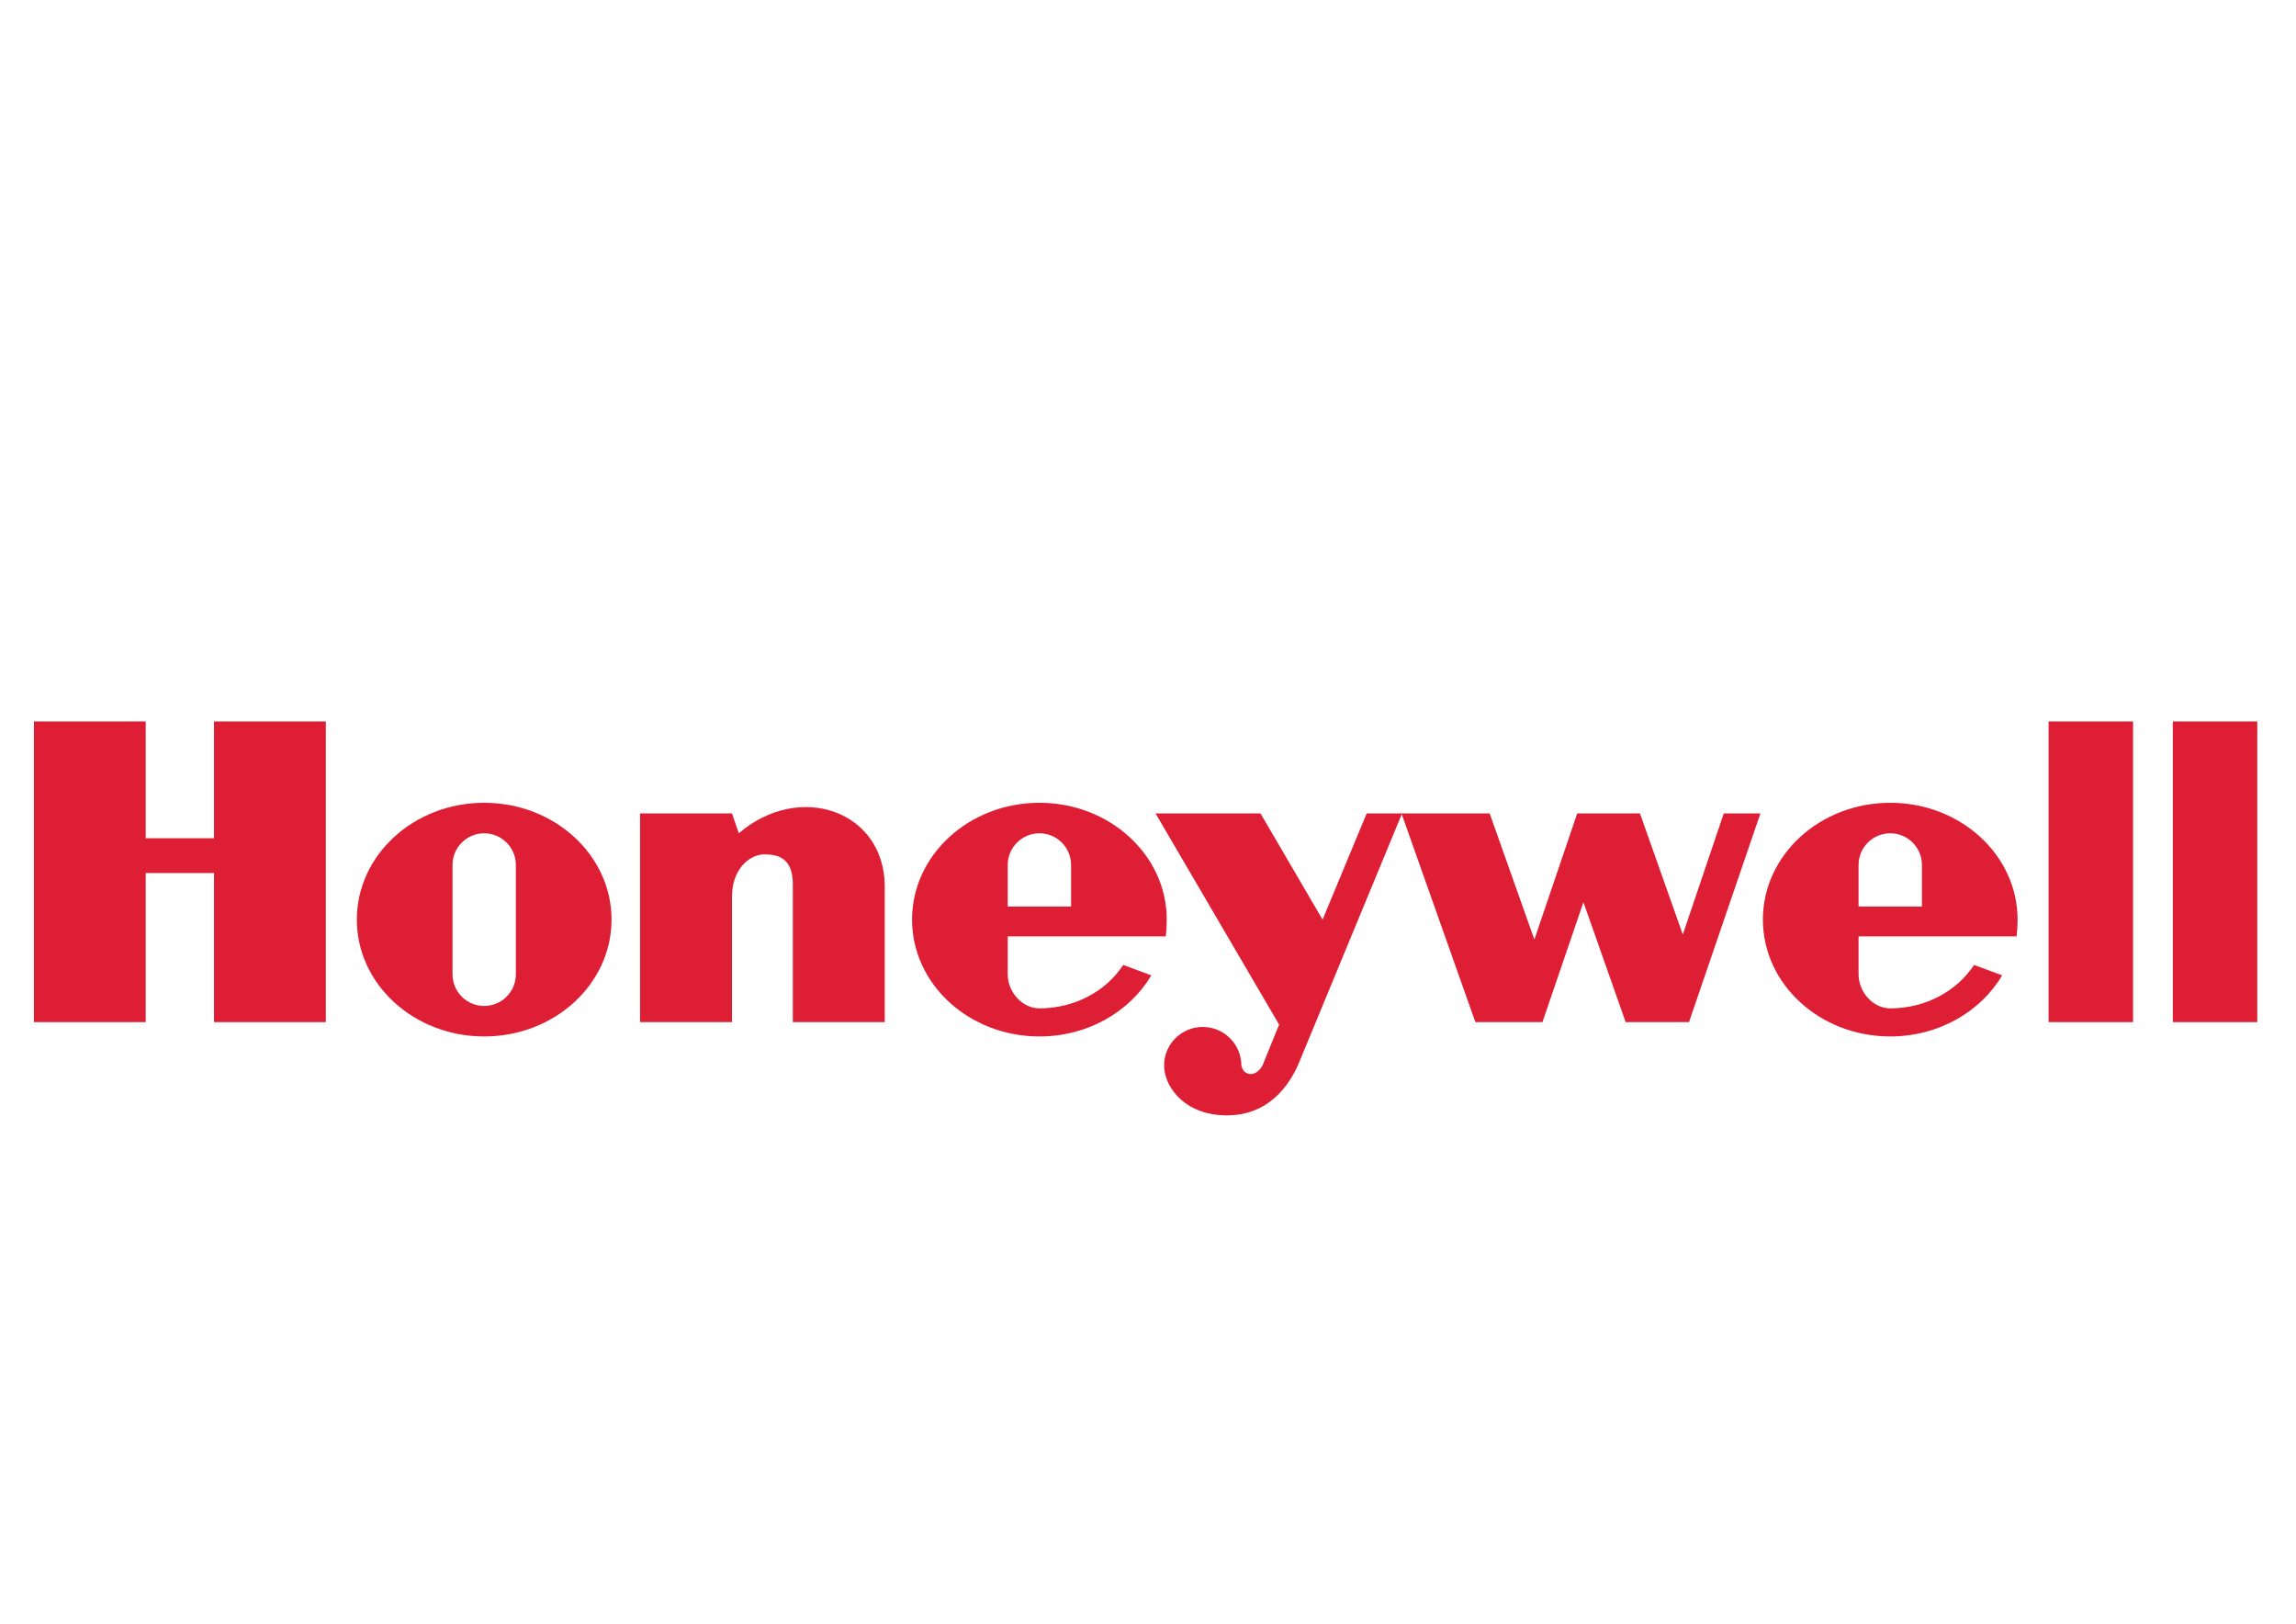
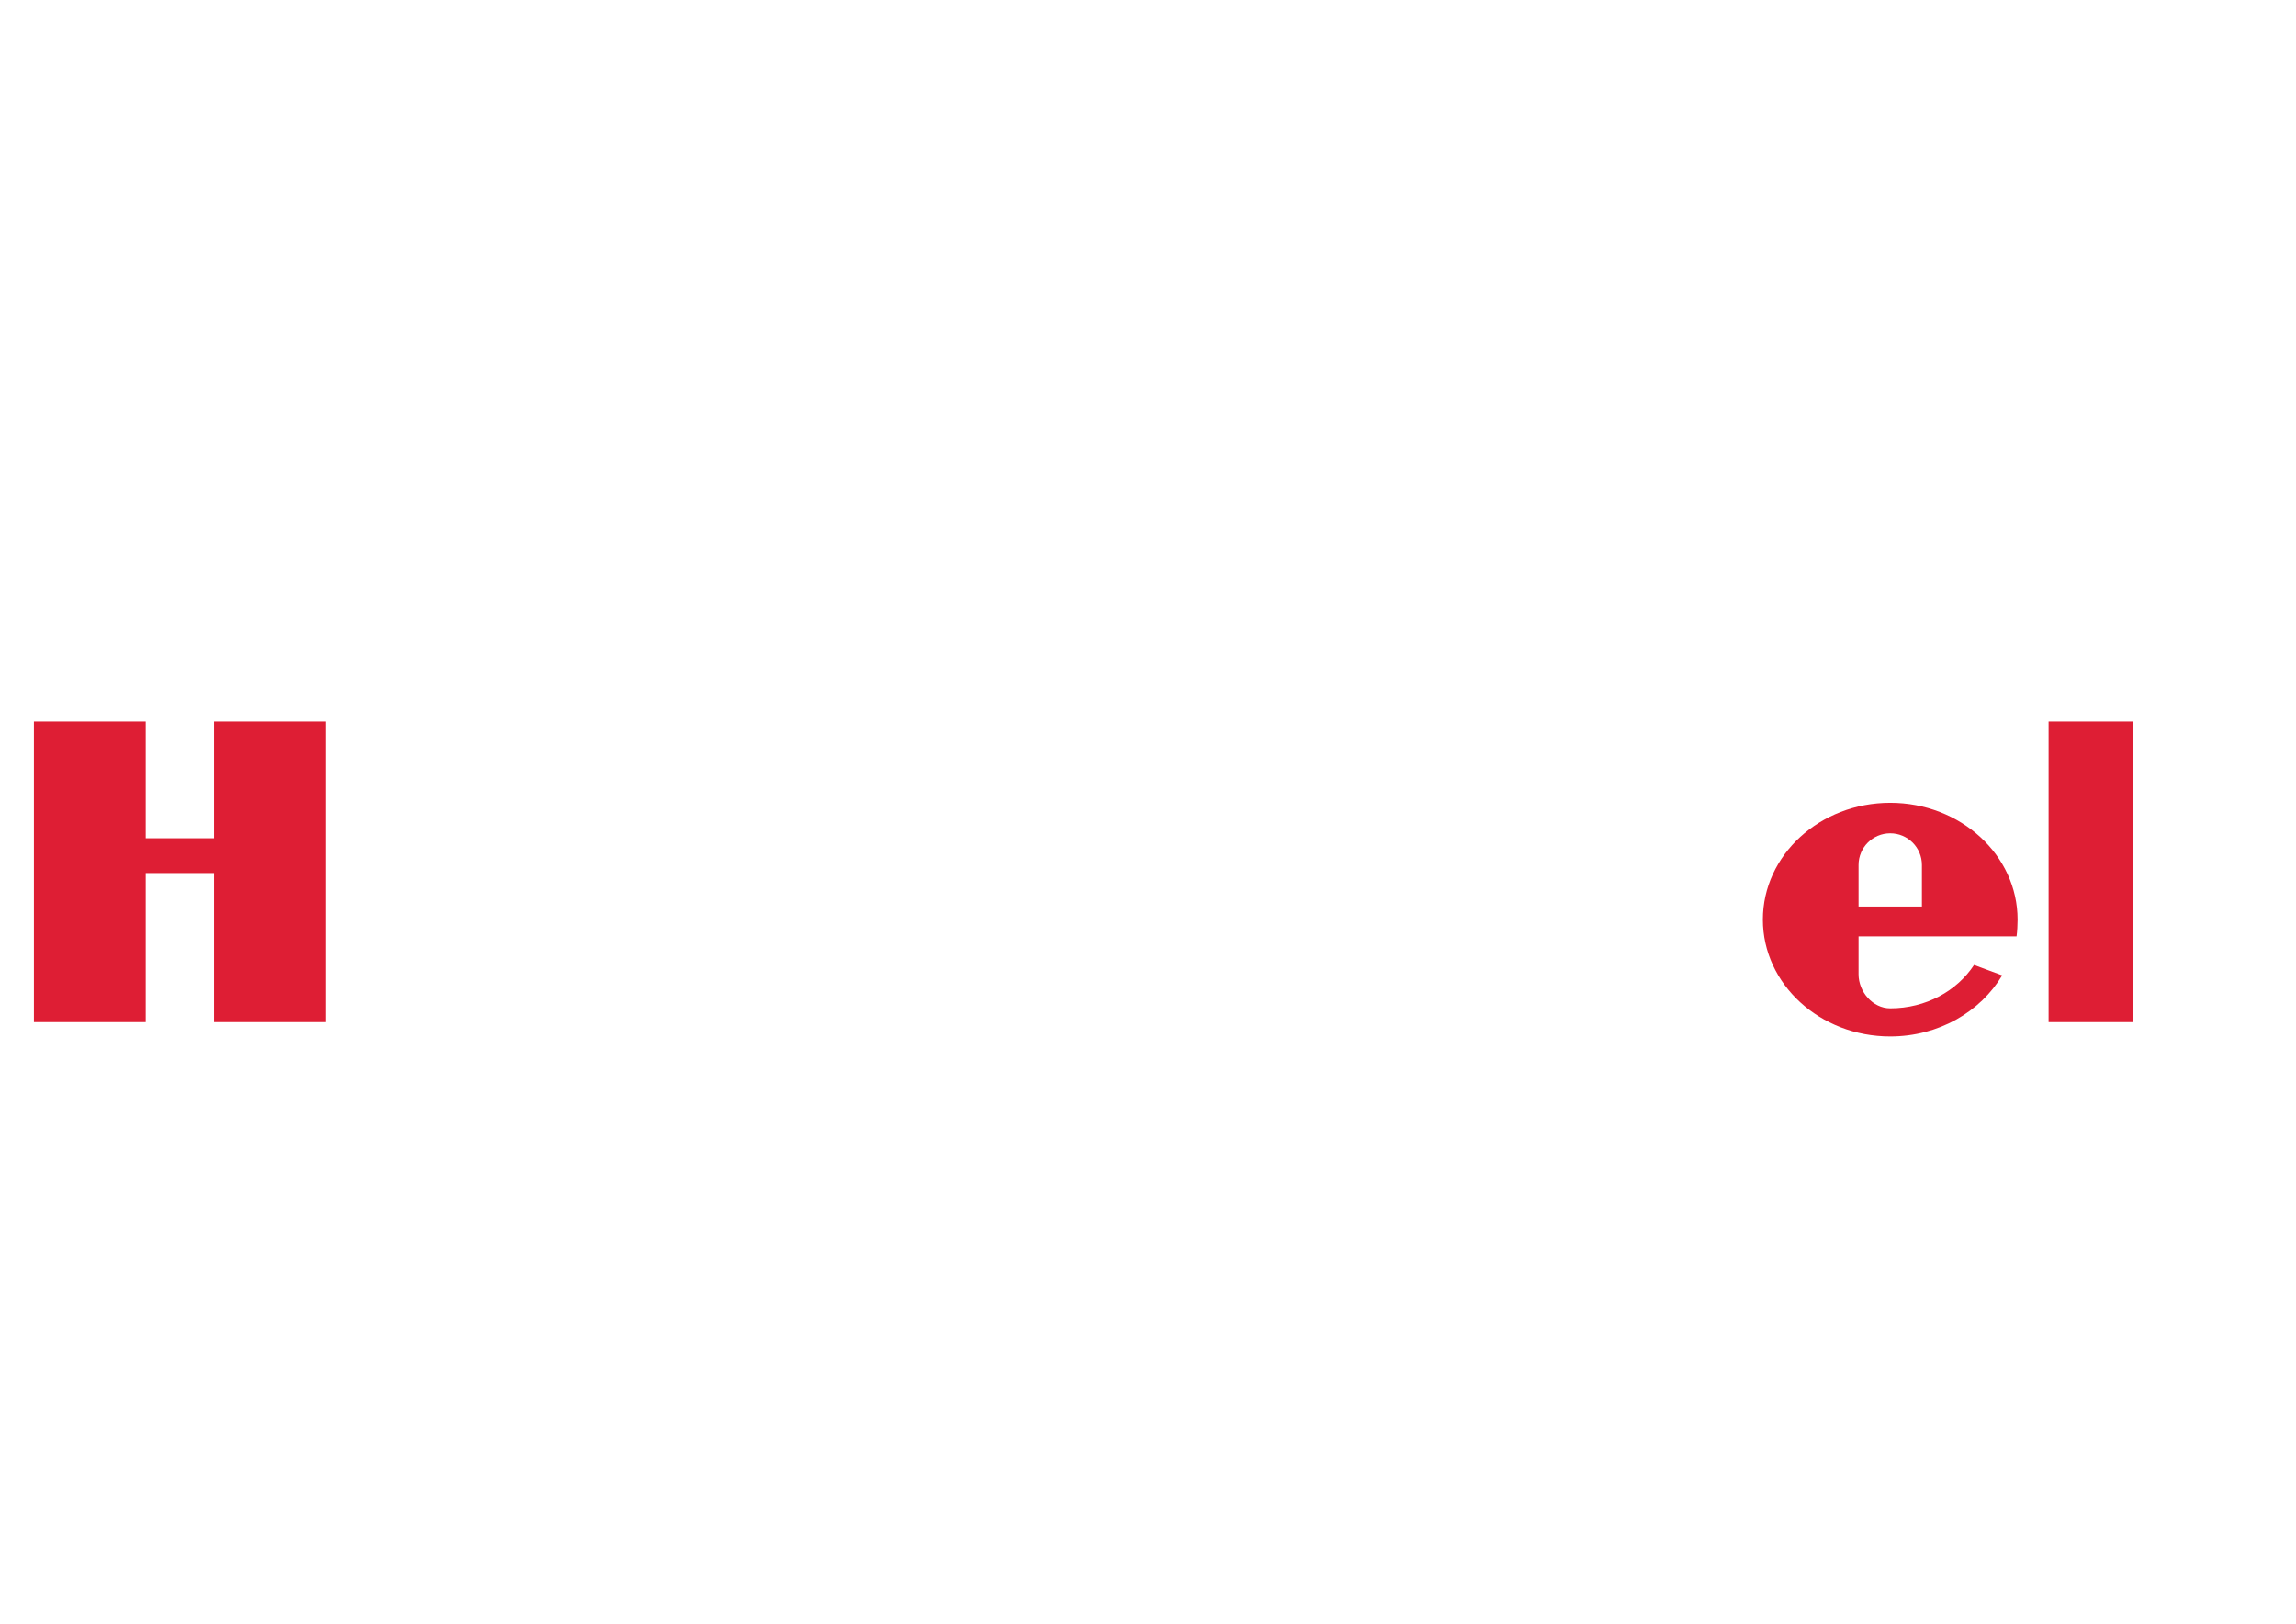
<svg xmlns="http://www.w3.org/2000/svg" xml:space="preserve" width="297mm" height="210mm" version="1.1" style="shape-rendering:geometricPrecision; text-rendering:geometricPrecision; image-rendering:optimizeQuality; fill-rule:evenodd; clip-rule:evenodd" viewBox="0 0 29700 21000">
  <defs>
    <style type="text/css">
   
    .fil0 {fill:#DE1E34}
   
  </style>
  </defs>
  <g id="Vrstva_x0020_1">
    <g id="Honeywell_logo.svg">
      <g id="g7">
        <polygon id="polygon9" class="fil0" points="26499.76,13219.49 27592.38,13219.49 27592.38,9331.1 26499.76,9331.1 26499.76,13219.49 " />
-         <polygon id="polygon11" class="fil0" points="29199.01,9331.1 29199.01,13219.49 28106.57,13219.49 28106.57,9331.1 29199.01,9331.1 " />
        <polygon id="polygon13" class="fil0" points="2768.42,10841.34 1884.76,10841.34 1884.76,9331.1 438.77,9331.1 438.77,13219.49 1884.76,13219.49 1884.76,11291.42 2768.42,11291.42 2768.42,13219.49 4214.55,13219.49 4214.55,9331.1 2768.42,9331.1 2768.42,10841.34 " />
-         <path id="path15" class="fil0" d="M9556.88 10777.08l-88.44 -257.01 -1188.98 0 0 2699.42 1188.98 0 0 -1622.87 0 0c0,-353.55 225.04,-546.29 417.82,-546.29 160.63,0 369.45,32.11 369.45,385.65l0 0 0 1783.51 1188.98 0 0 -1751.36 0 0c0,-980.16 -1100.4,-1365.69 -1887.81,-691.05l0 0 0 0 0 0z" />
-         <path id="path17" class="fil0" d="M21768.03 12086.64l-554.3 -1566.57 -811.4 0 -554.41 1630.82 -578.44 -1630.82 -1132.69 0 -8.11 0 -449.75 0 -570.48 1373.65 -803.34 -1373.65 -1357.71 0 1598.69 2731.52 -208.83 514.01 0 0c-72.38,160.81 -245.49,168.76 -279.37,16.07 0,-276.06 -223.87,-499.76 -499.93,-499.76 -276.1,0 -499.92,223.7 -499.92,499.76 1.94,289.3 291.11,666.86 861.42,642.71 570.49,-24.03 811.42,-497.97 891.76,-698.85l0 0 1321.23 -3194.93 952.37 2688.89 867.59 0 530.21 -1550.67 546.34 1550.67 819.35 0 923.86 -2699.42 -473.94 0 -530.2 1566.57 0 0 0 0z" />
-         <path id="path19" class="fil0" d="M6262.98 10382.85c-909.75,0 -1647.13,676.47 -1647.13,1510.87 0,834.7 737.38,1511.17 1647.13,1511.17 909.93,0 1647.49,-676.47 1647.49,-1511.17 0,-834.4 -737.56,-1510.87 -1647.49,-1510.87l0 0 0 0 0 0zm409.86 2217.8c0,226.39 -183.47,409.85 -409.86,409.85 -226.07,0 -409.53,-183.46 -409.53,-409.85l0 0 0 -1413.72 0 0c0,-226.23 183.46,-409.51 409.53,-409.51 226.39,0 409.86,183.28 409.86,409.51l0 0 0 1413.72 0 0 0 0z" />
-         <path id="path21" class="fil0" d="M15079.37 12110.66c8.7,-63.23 13.18,-151.47 13.18,-216.94 0,-834.4 -737.53,-1510.87 -1647.3,-1510.87 -909.9,0 -1647.47,676.47 -1647.47,1510.87 0,834.7 737.57,1511.17 1647.47,1511.17 625.13,0 1168.88,-319.49 1448.09,-790.11l0 0 -363.9 -134.66 0 0c-219.93,336.1 -623.17,561.17 -1084.19,561.17 -226.38,0 -409.84,-214.25 -409.84,-440.64l0 0 0 -489.86 2043.96 -0.13 0 0 0 0zm-2043.96 -923.73c0,-226.23 183.46,-409.51 409.84,-409.51 226.23,0 409.69,183.28 409.69,409.51l0 0 0 538.21 -819.53 0 0 -538.21 0 0 0 0z" />
        <path id="path23" class="fil0" d="M26085.28 12110.66c8.87,-63.23 13.34,-151.47 13.34,-216.94 0,-834.4 -737.54,-1510.87 -1647.43,-1510.87 -909.79,0 -1647.31,676.47 -1647.31,1510.87 0,834.7 737.52,1511.17 1647.31,1511.17 625.25,0 1169.02,-319.49 1448.23,-790.11l0 0 -363.91 -134.66 0 0c-219.92,336.1 -623.13,561.17 -1084.32,561.17 -226.26,0 -409.69,-214.25 -409.69,-440.64l0 0 0 -489.86 2043.78 -0.13 0 0 0 0zm-2043.78 -923.73c0,-226.23 183.43,-409.51 409.69,-409.51 226.38,0 409.84,183.28 409.84,409.51l0 0 0 538.21 -819.53 0 0 -538.21 0 0 0 0z" />
      </g>
    </g>
  </g>
</svg>